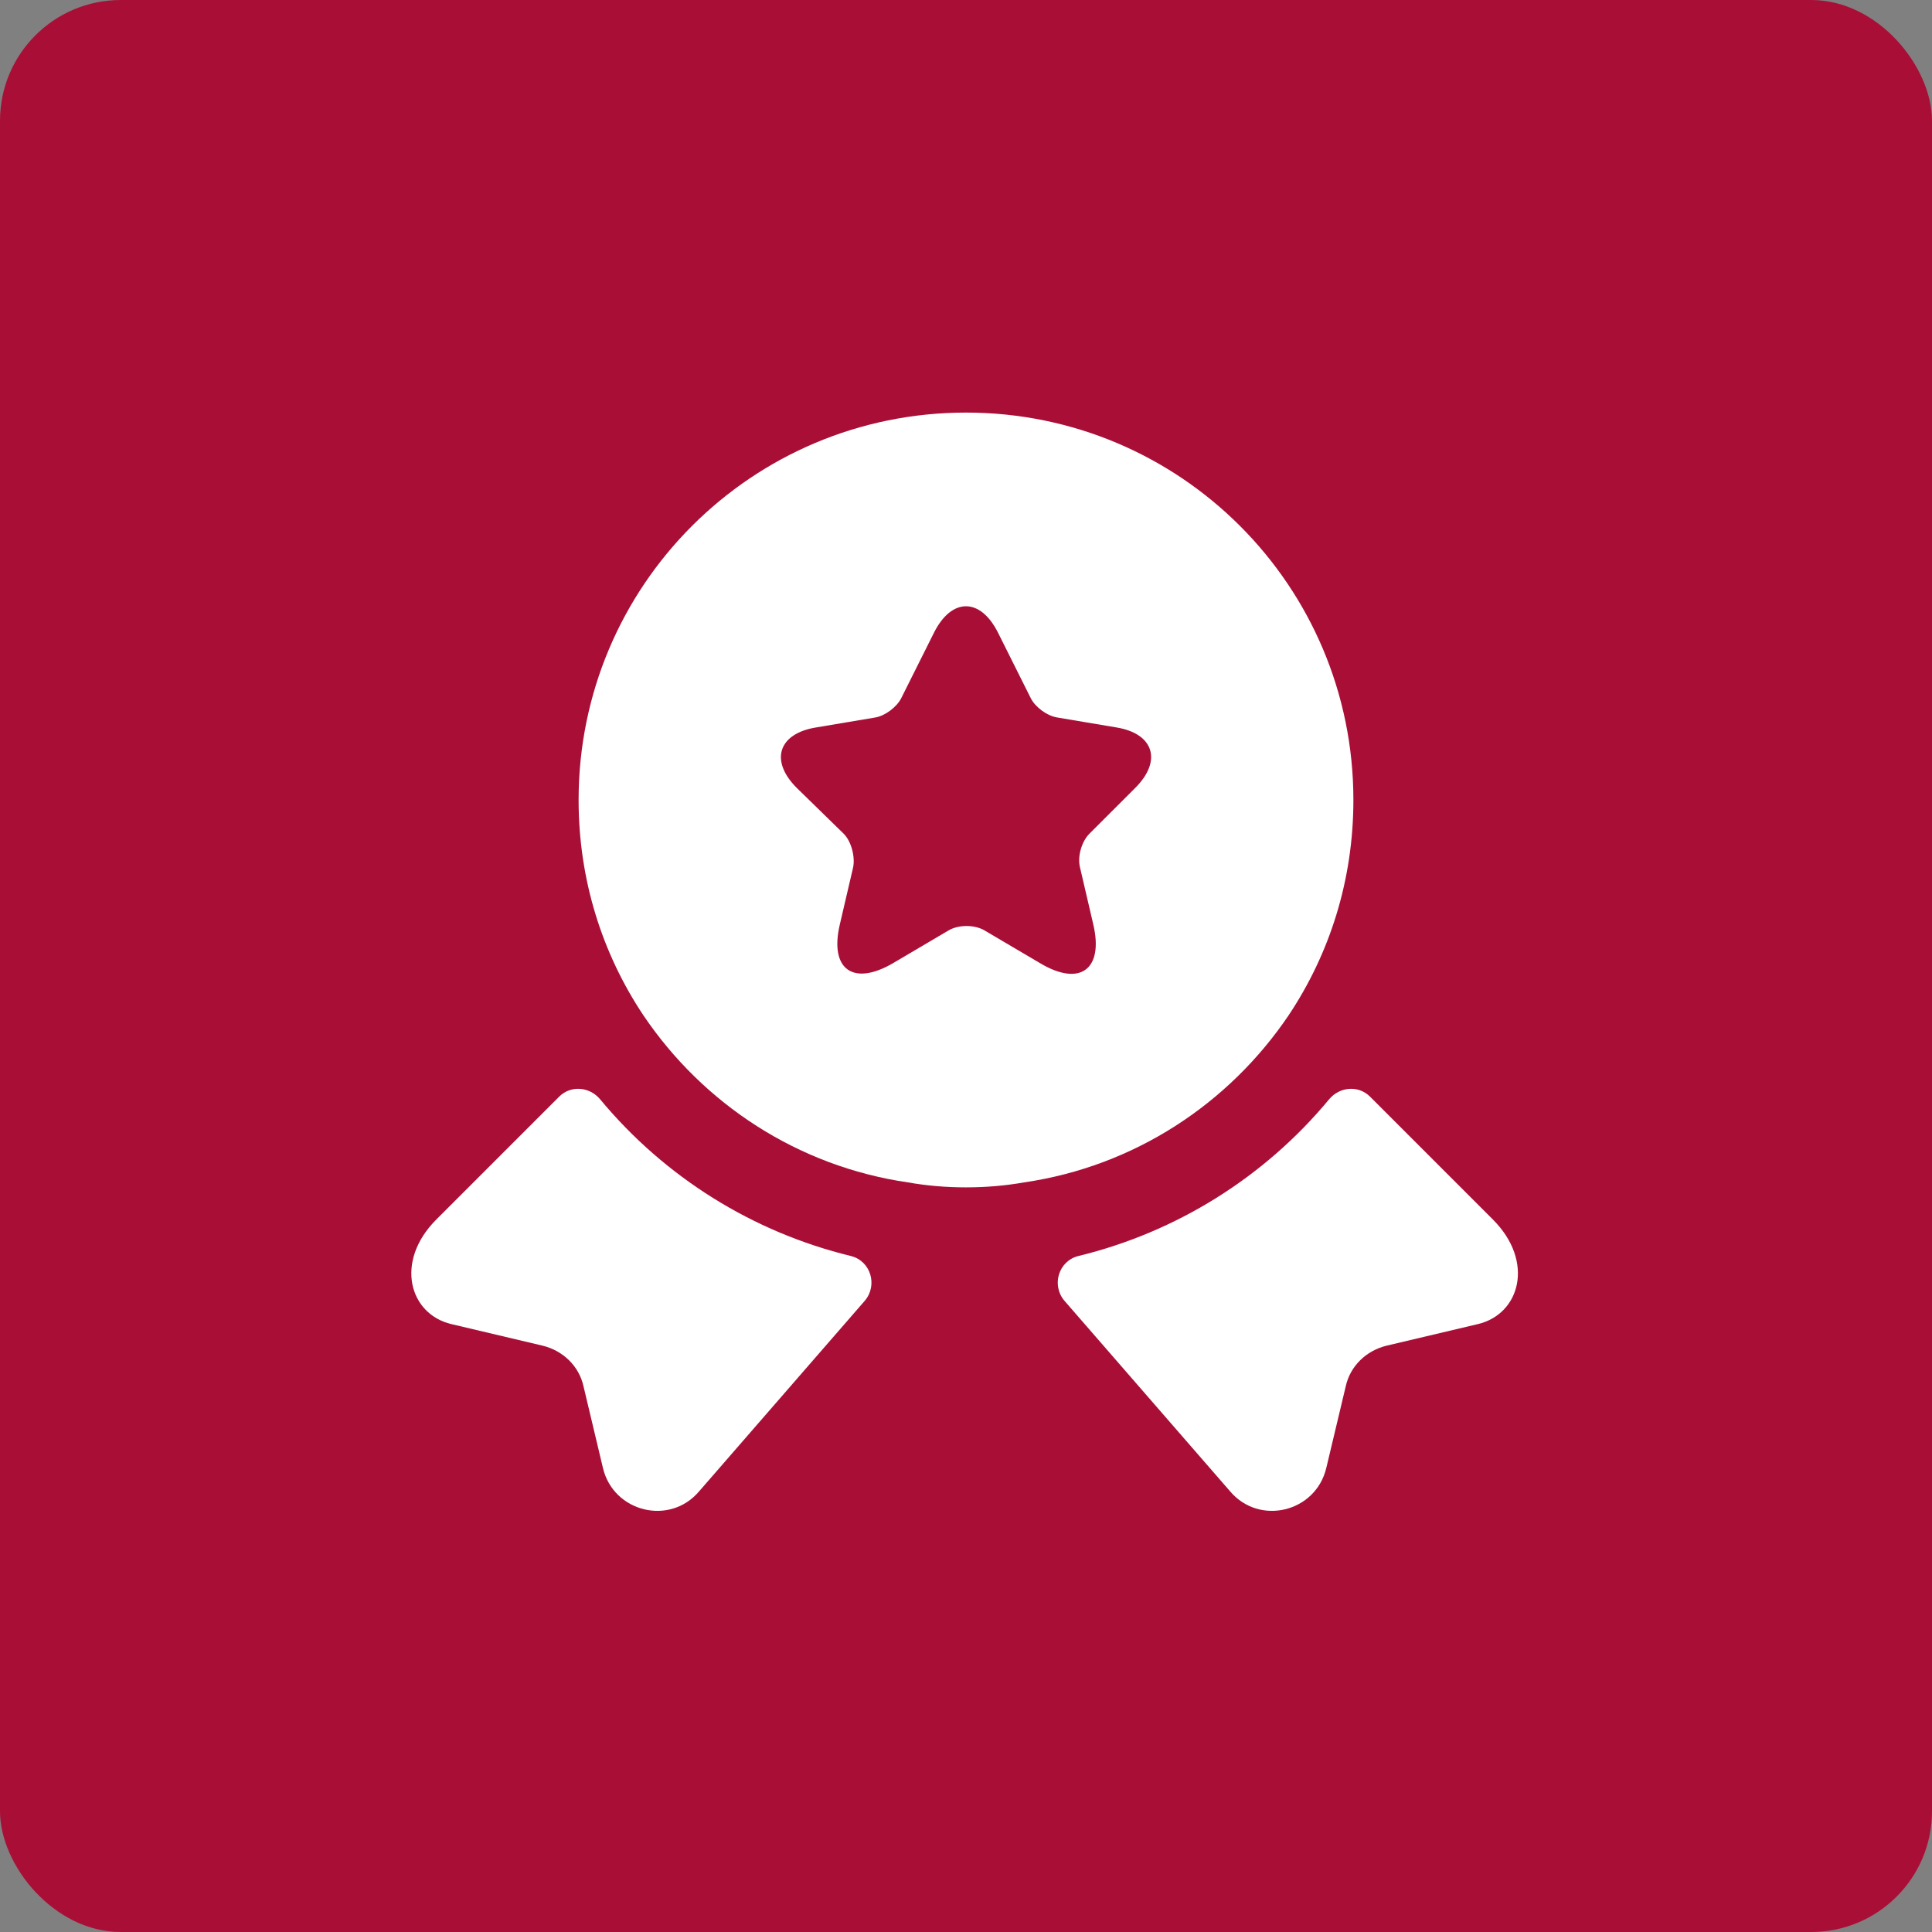
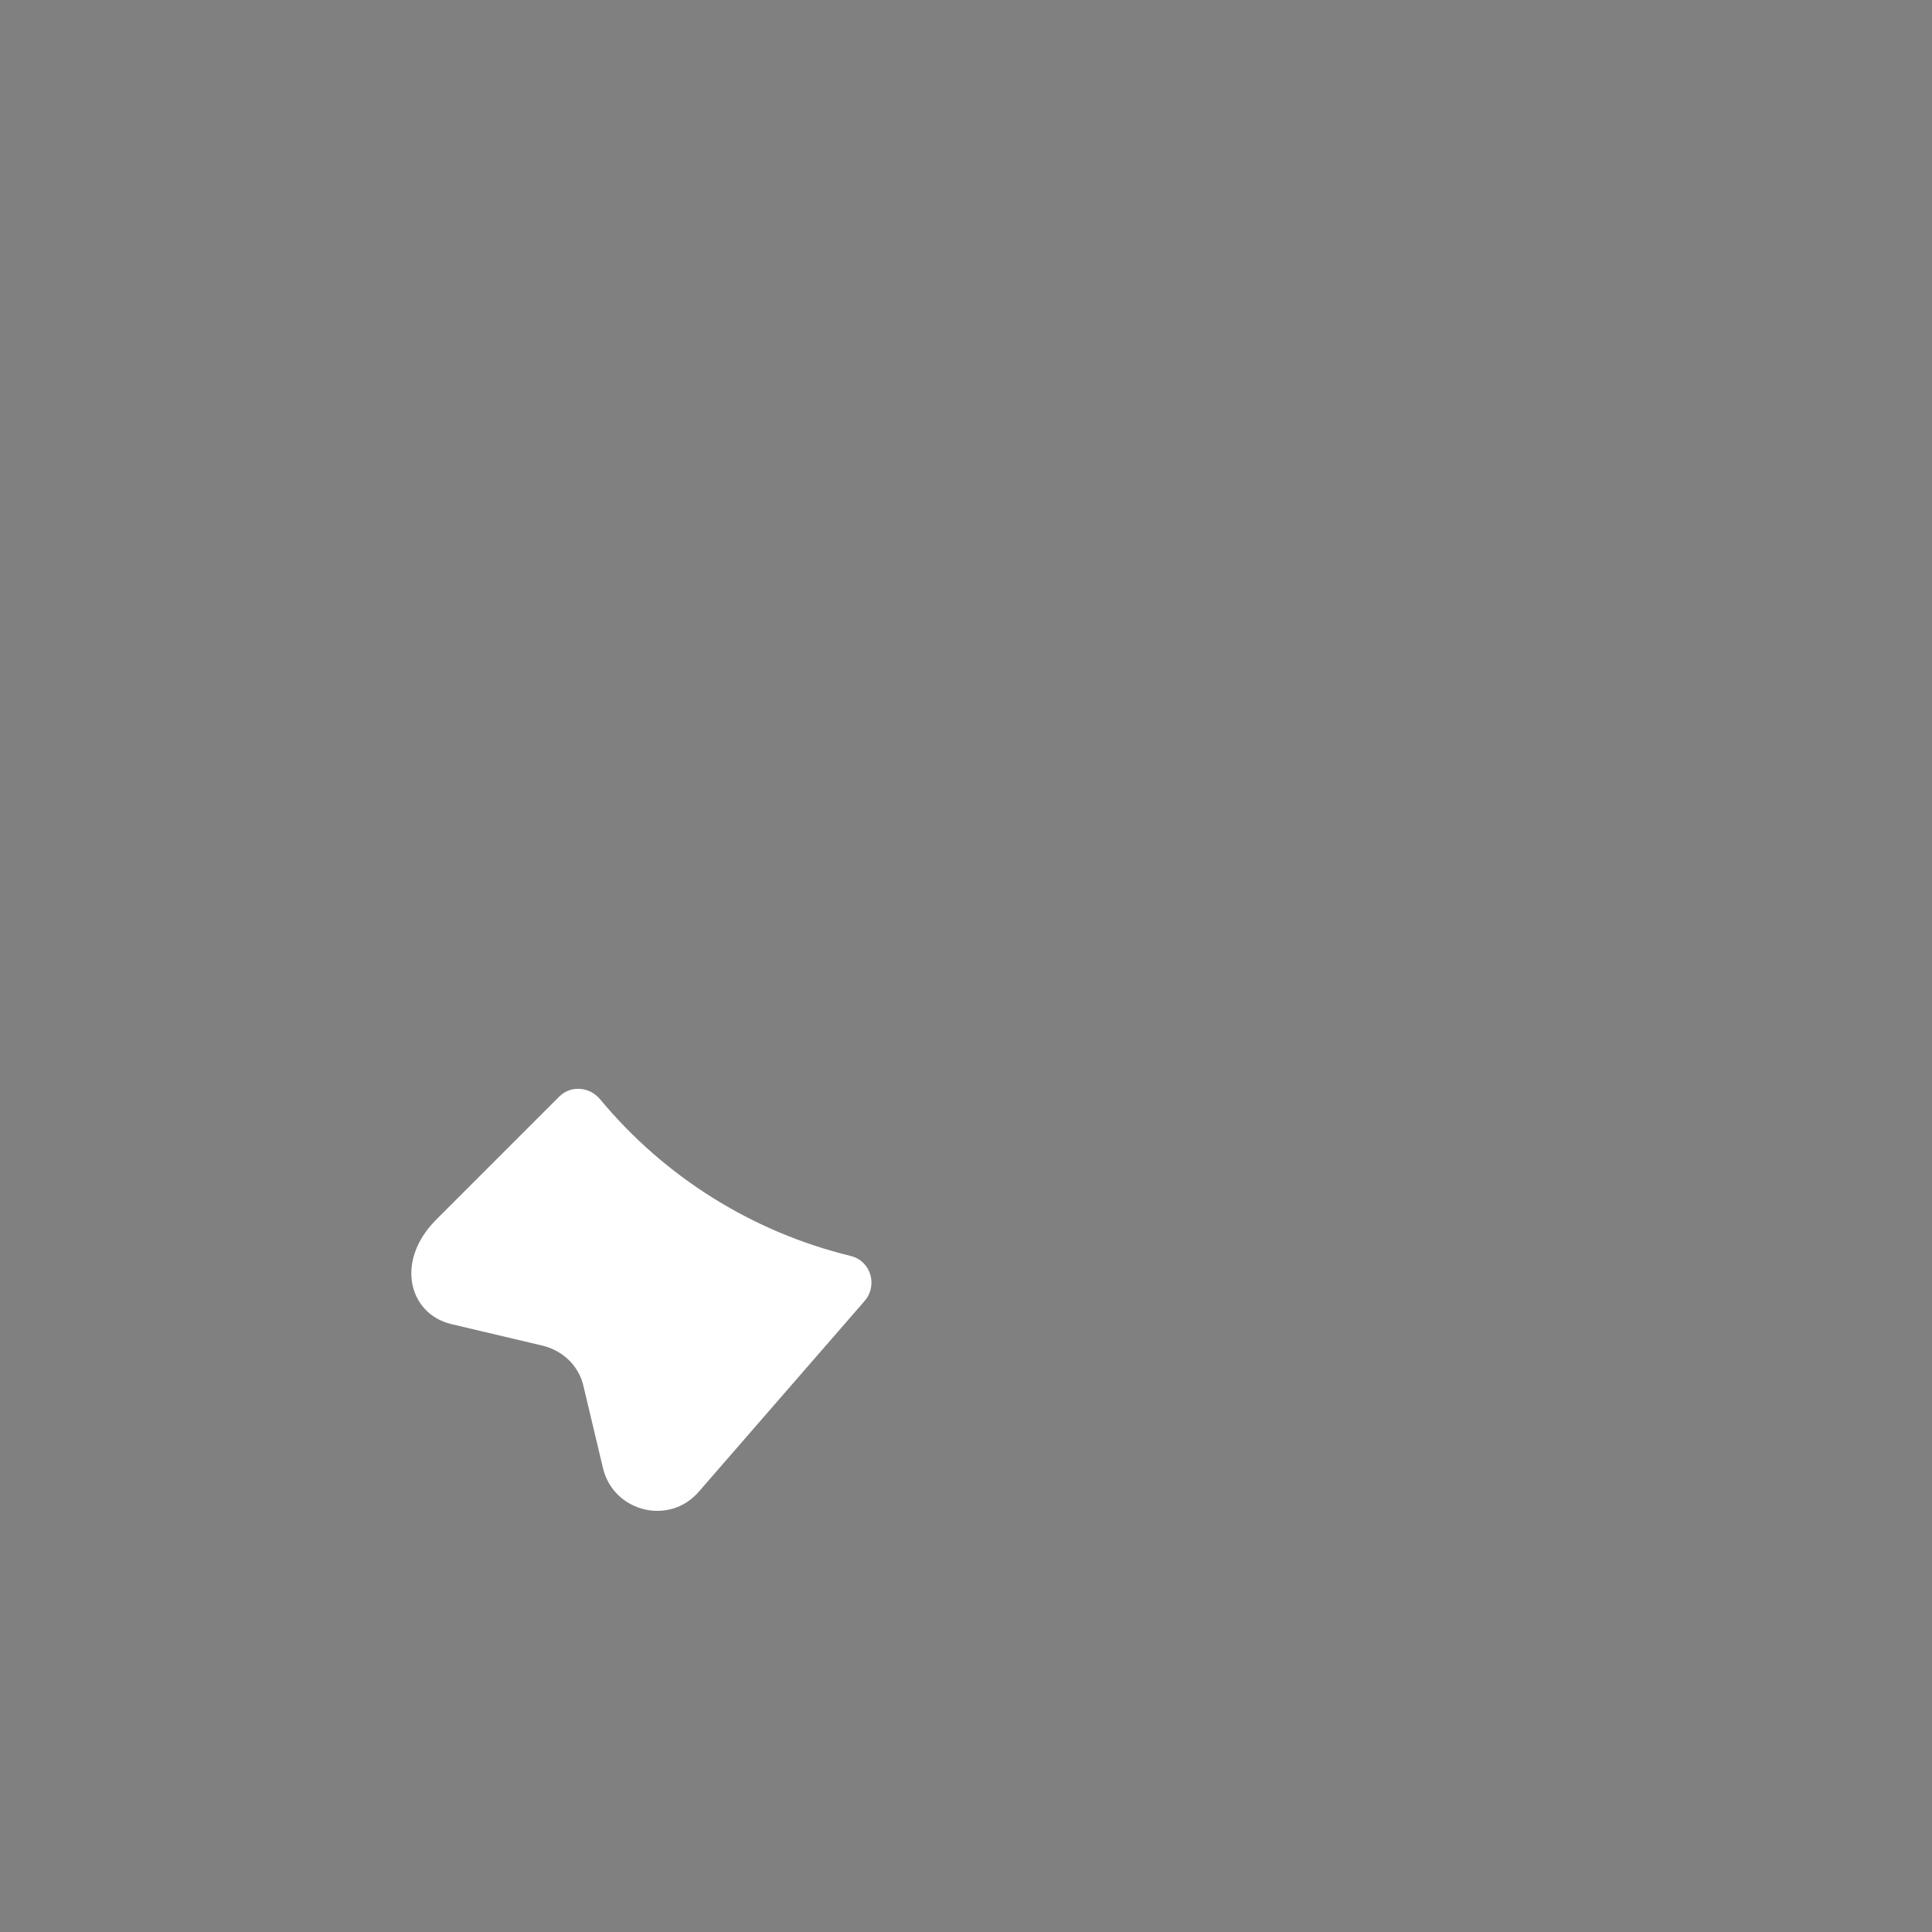
<svg xmlns="http://www.w3.org/2000/svg" width="64" height="64" viewBox="0 0 64 64" fill="none">
  <rect x="0" y="0" width="64" height="64" fill="#808080" stroke="none" />
-   <rect width="64" height="64" rx="4" fill="#A90F36" />
-   <path d="M48.958 43.862L45.933 44.577C45.255 44.742 44.723 45.255 44.577 45.933L43.935 48.628C43.587 50.095 41.717 50.553 40.745 49.398L35.263 43.092C34.823 42.578 35.062 41.772 35.722 41.607C38.967 40.818 41.882 39.003 44.027 36.418C44.375 35.997 44.998 35.942 45.383 36.327L49.453 40.397C50.847 41.79 50.352 43.532 48.958 43.862Z" fill="white" />
  <path d="M14.95 43.862L17.975 44.577C18.653 44.742 19.185 45.255 19.332 45.933L19.973 48.628C20.322 50.095 22.192 50.553 23.163 49.398L28.645 43.092C29.085 42.578 28.847 41.772 28.187 41.607C24.942 40.818 22.027 39.003 19.882 36.418C19.533 35.997 18.91 35.942 18.525 36.327L14.455 40.397C13.062 41.79 13.557 43.532 14.95 43.862Z" fill="white" />
-   <path d="M32 13.667C24.905 13.667 19.167 19.405 19.167 26.5C19.167 29.158 19.955 31.597 21.312 33.632C23.292 36.565 26.427 38.637 30.075 39.168C30.698 39.278 31.34 39.333 32 39.333C32.66 39.333 33.302 39.278 33.925 39.168C37.573 38.637 40.708 36.565 42.688 33.632C44.045 31.597 44.833 29.158 44.833 26.5C44.833 19.405 39.095 13.667 32 13.667ZM37.61 26.097L36.088 27.618C35.832 27.875 35.685 28.37 35.777 28.737L36.217 30.625C36.565 32.11 35.777 32.697 34.457 31.908L32.623 30.827C32.293 30.625 31.743 30.625 31.413 30.827L29.58 31.908C28.26 32.678 27.472 32.11 27.82 30.625L28.26 28.737C28.333 28.388 28.205 27.875 27.948 27.618L26.39 26.097C25.492 25.198 25.785 24.3 27.032 24.098L28.993 23.768C29.323 23.713 29.708 23.42 29.855 23.127L30.937 20.963C31.523 19.79 32.477 19.79 33.063 20.963L34.145 23.127C34.292 23.42 34.677 23.713 35.025 23.768L36.987 24.098C38.215 24.3 38.508 25.198 37.61 26.097Z" fill="white" />
</svg>